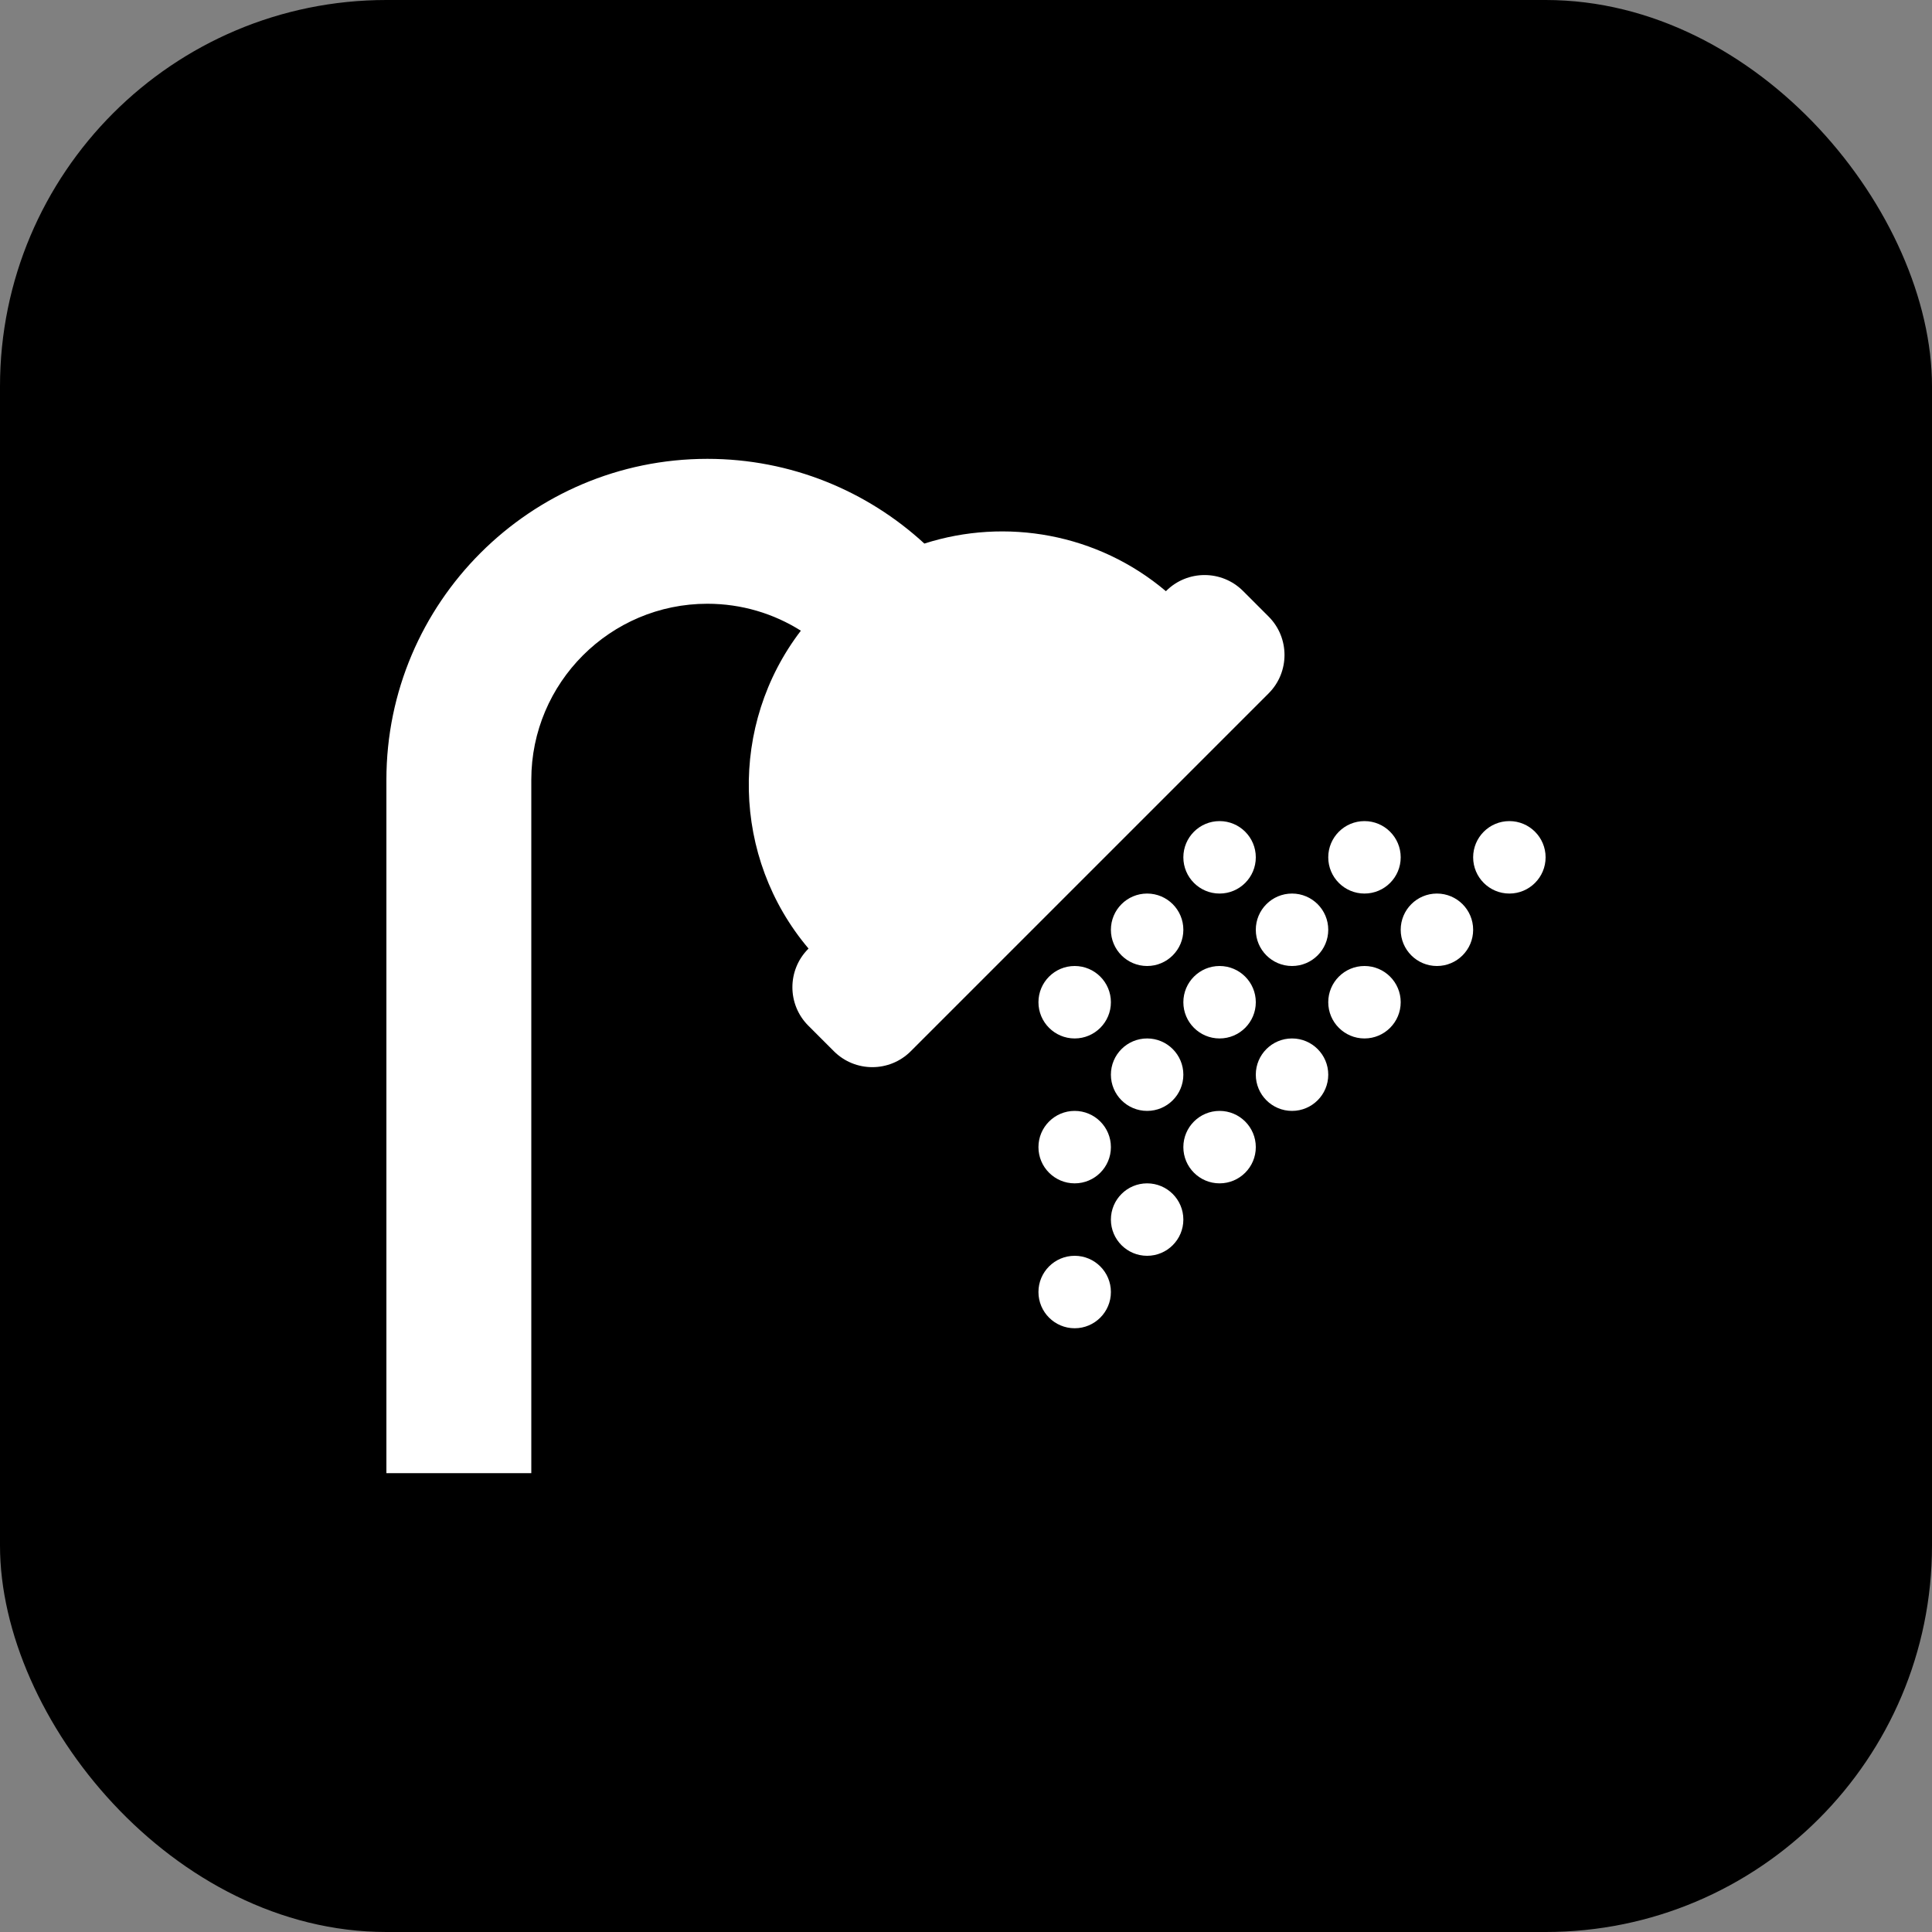
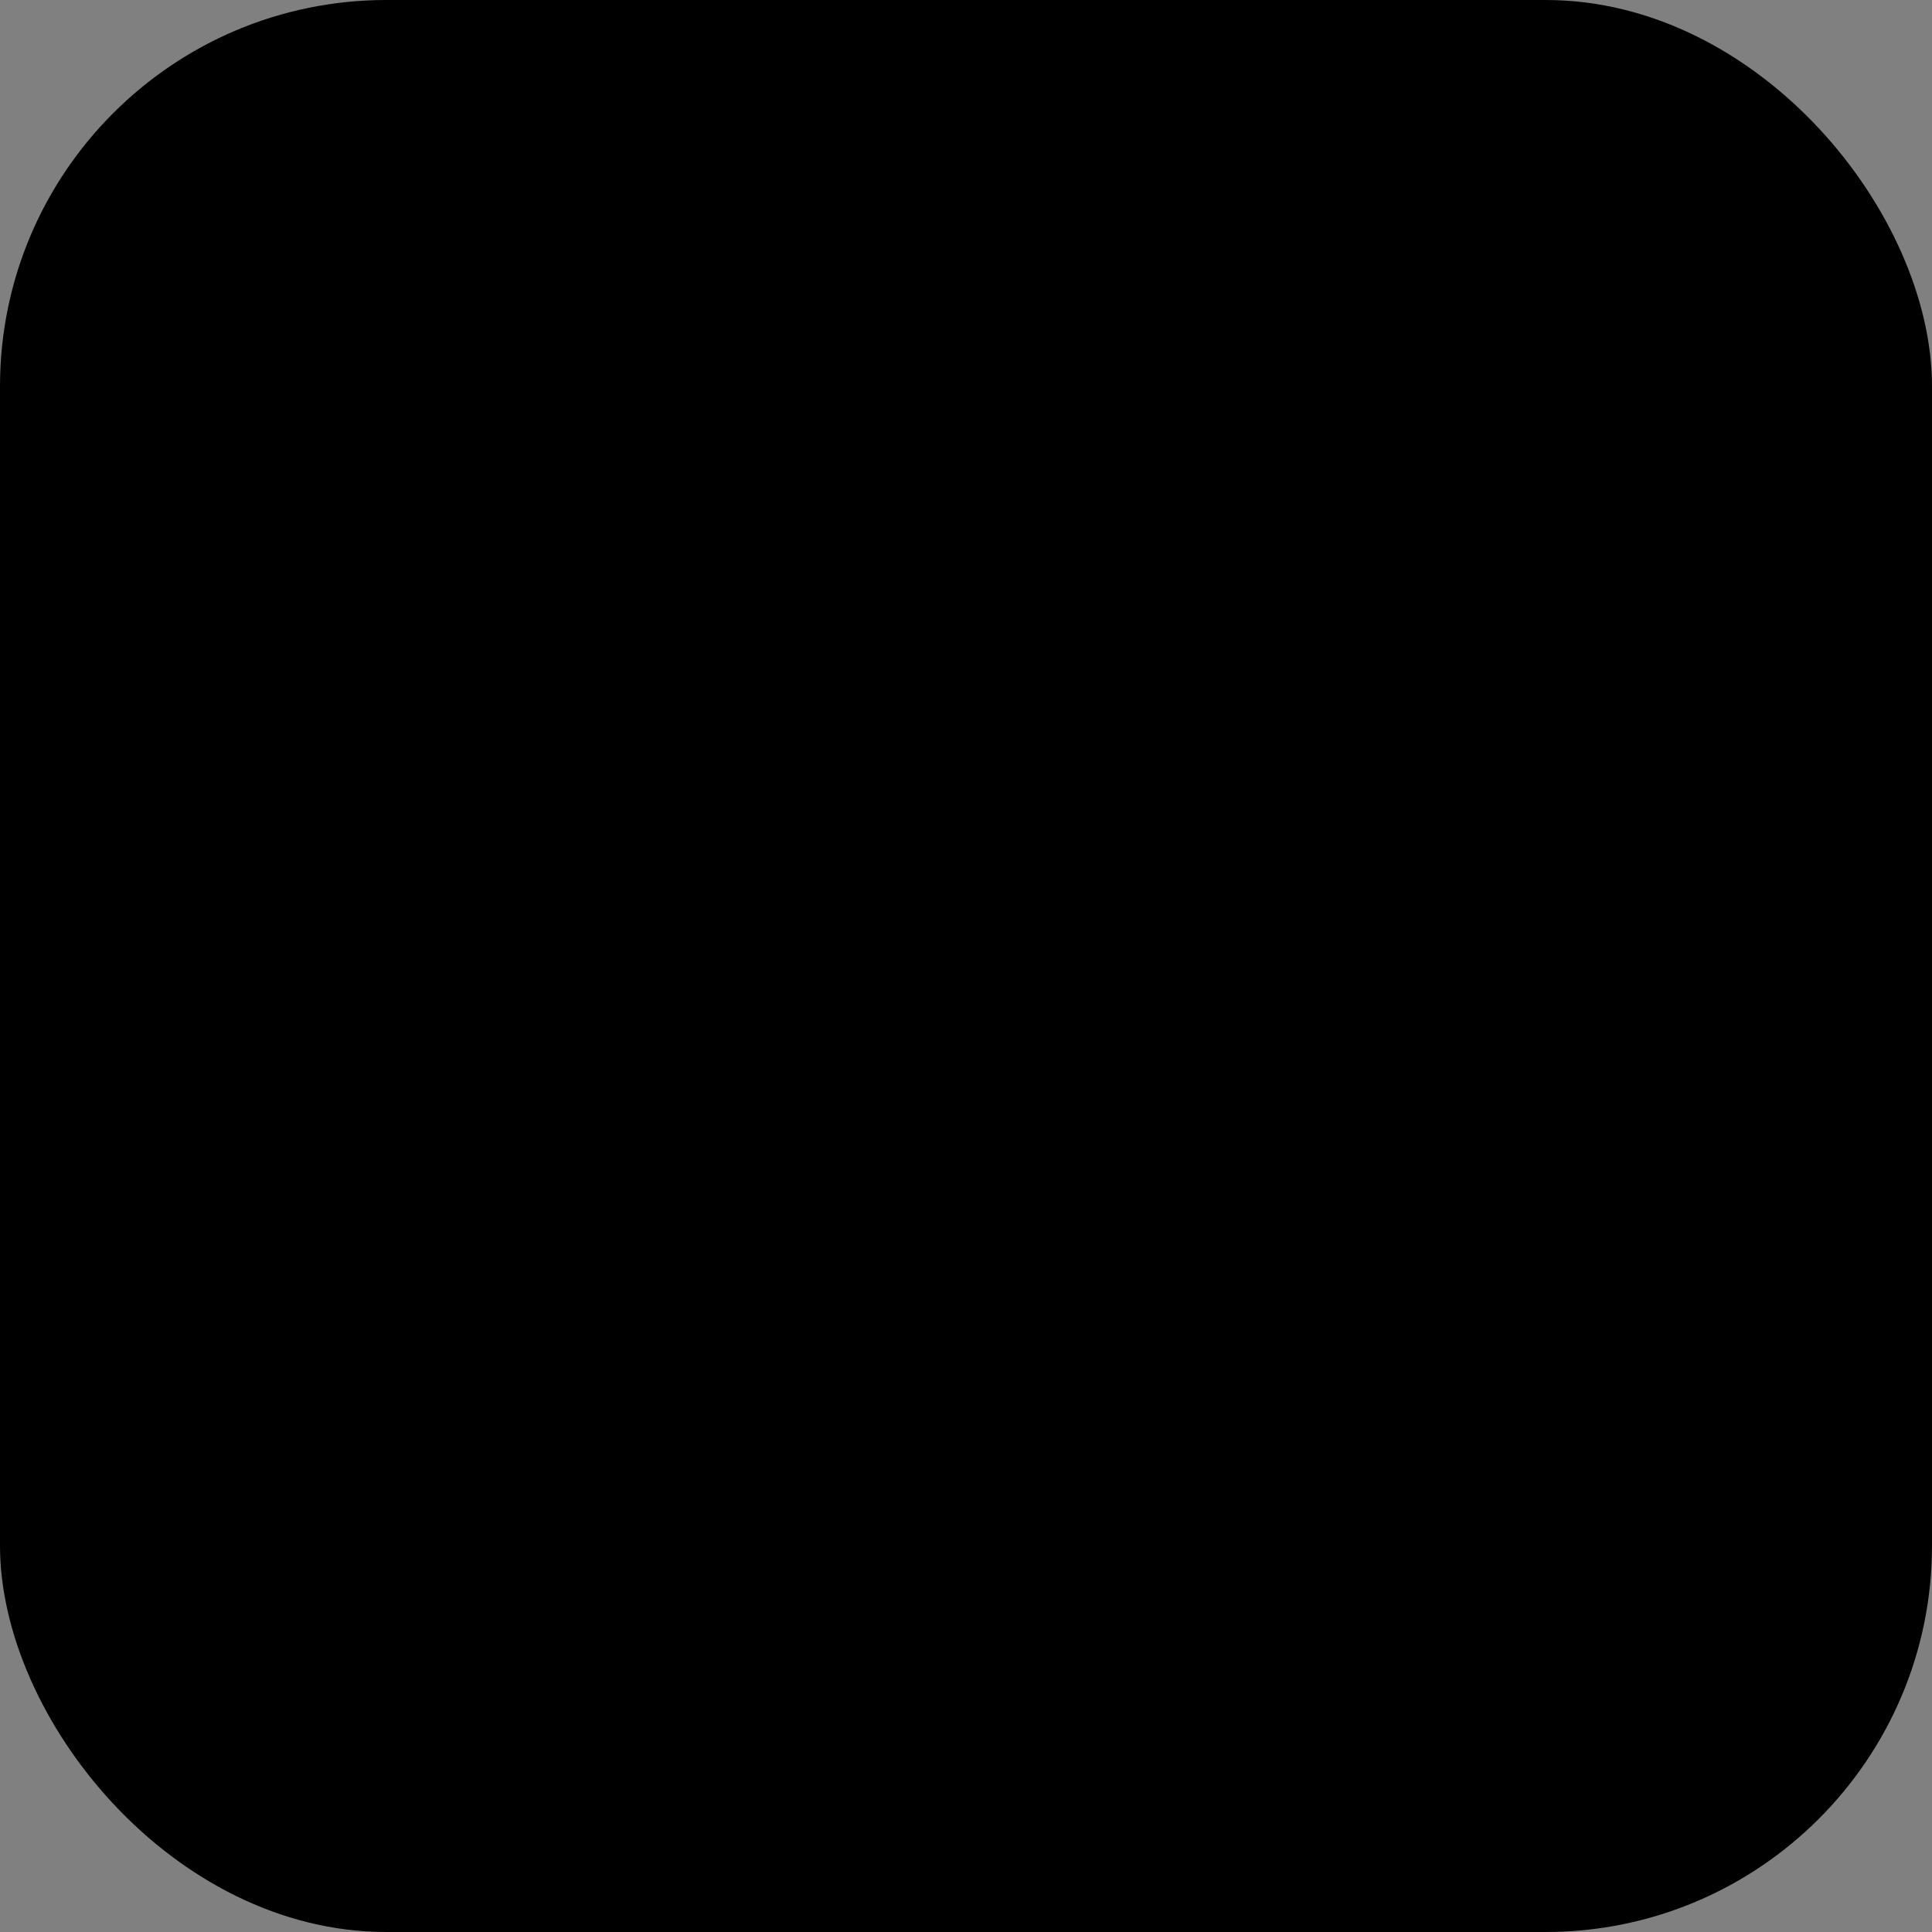
<svg xmlns="http://www.w3.org/2000/svg" width="40" height="40" viewBox="0 0 40 40" fill="none">
  <rect x="0" y="0" width="40" height="40" fill="#808080" stroke="none" />
  <rect width="40" height="40" rx="8" fill="black" />
-   <path d="M26.265 14.356L18.856 21.765C18.417 22.204 17.704 22.204 17.265 21.765L16.735 21.235C16.296 20.796 16.296 20.083 16.735 19.644L16.74 19.639C15.145 17.754 15.092 15.001 16.581 13.058C16.02 12.704 15.356 12.5 14.645 12.5C12.635 12.5 11 14.135 11 16.145V30.5H8V16.145C8 12.481 10.981 9.5 14.645 9.5C16.376 9.5 17.955 10.166 19.138 11.254C20.821 10.714 22.724 11.043 24.139 12.24L24.144 12.235C24.583 11.796 25.296 11.796 25.735 12.235L26.265 12.765C26.704 13.204 26.704 13.917 26.265 14.356ZM26 17.75C26 18.164 25.664 18.5 25.25 18.5C24.836 18.5 24.5 18.164 24.5 17.75C24.5 17.336 24.836 17 25.25 17C25.664 17 26 17.336 26 17.75ZM27.5 17.75C27.5 17.336 27.836 17 28.25 17C28.664 17 29 17.336 29 17.75C29 18.164 28.664 18.5 28.25 18.5C27.836 18.5 27.5 18.164 27.5 17.75ZM32 17.75C32 18.164 31.664 18.5 31.25 18.5C30.836 18.5 30.5 18.164 30.5 17.75C30.5 17.336 30.836 17 31.25 17C31.664 17 32 17.336 32 17.75ZM24.5 19.25C24.5 19.664 24.164 20 23.75 20C23.336 20 23 19.664 23 19.25C23 18.836 23.336 18.5 23.75 18.5C24.164 18.5 24.5 18.836 24.5 19.25ZM26.75 18.5C27.164 18.5 27.5 18.836 27.5 19.25C27.5 19.664 27.164 20 26.75 20C26.336 20 26 19.664 26 19.25C26 18.836 26.336 18.5 26.75 18.5ZM30.5 19.25C30.5 19.664 30.164 20 29.75 20C29.336 20 29 19.664 29 19.25C29 18.836 29.336 18.5 29.75 18.5C30.164 18.5 30.5 18.836 30.5 19.25ZM23 20.75C23 21.164 22.664 21.5 22.25 21.5C21.836 21.5 21.5 21.164 21.5 20.75C21.5 20.336 21.836 20 22.25 20C22.664 20 23 20.336 23 20.75ZM24.5 20.75C24.5 20.336 24.836 20 25.25 20C25.664 20 26 20.336 26 20.75C26 21.164 25.664 21.5 25.25 21.5C24.836 21.5 24.5 21.164 24.5 20.75ZM29 20.75C29 21.164 28.664 21.5 28.25 21.5C27.836 21.5 27.5 21.164 27.5 20.75C27.5 20.336 27.836 20 28.25 20C28.664 20 29 20.336 29 20.75ZM23 22.25C23 21.836 23.336 21.5 23.75 21.5C24.164 21.5 24.5 21.836 24.5 22.25C24.5 22.664 24.164 23 23.75 23C23.336 23 23 22.664 23 22.25ZM27.5 22.25C27.5 22.664 27.164 23 26.75 23C26.336 23 26 22.664 26 22.25C26 21.836 26.336 21.5 26.75 21.5C27.164 21.5 27.5 21.836 27.5 22.25ZM23 23.75C23 24.164 22.664 24.5 22.25 24.5C21.836 24.5 21.5 24.164 21.5 23.75C21.5 23.336 21.836 23 22.25 23C22.664 23 23 23.336 23 23.75ZM26 23.75C26 24.164 25.664 24.5 25.25 24.5C24.836 24.5 24.5 24.164 24.5 23.75C24.5 23.336 24.836 23 25.25 23C25.664 23 26 23.336 26 23.75ZM24.5 25.25C24.5 25.664 24.164 26 23.75 26C23.336 26 23 25.664 23 25.25C23 24.836 23.336 24.5 23.75 24.5C24.164 24.5 24.5 24.836 24.5 25.25ZM23 26.75C23 27.164 22.664 27.5 22.25 27.5C21.836 27.5 21.5 27.164 21.5 26.75C21.5 26.336 21.836 26 22.25 26C22.664 26 23 26.336 23 26.75Z" fill="white" />
</svg>